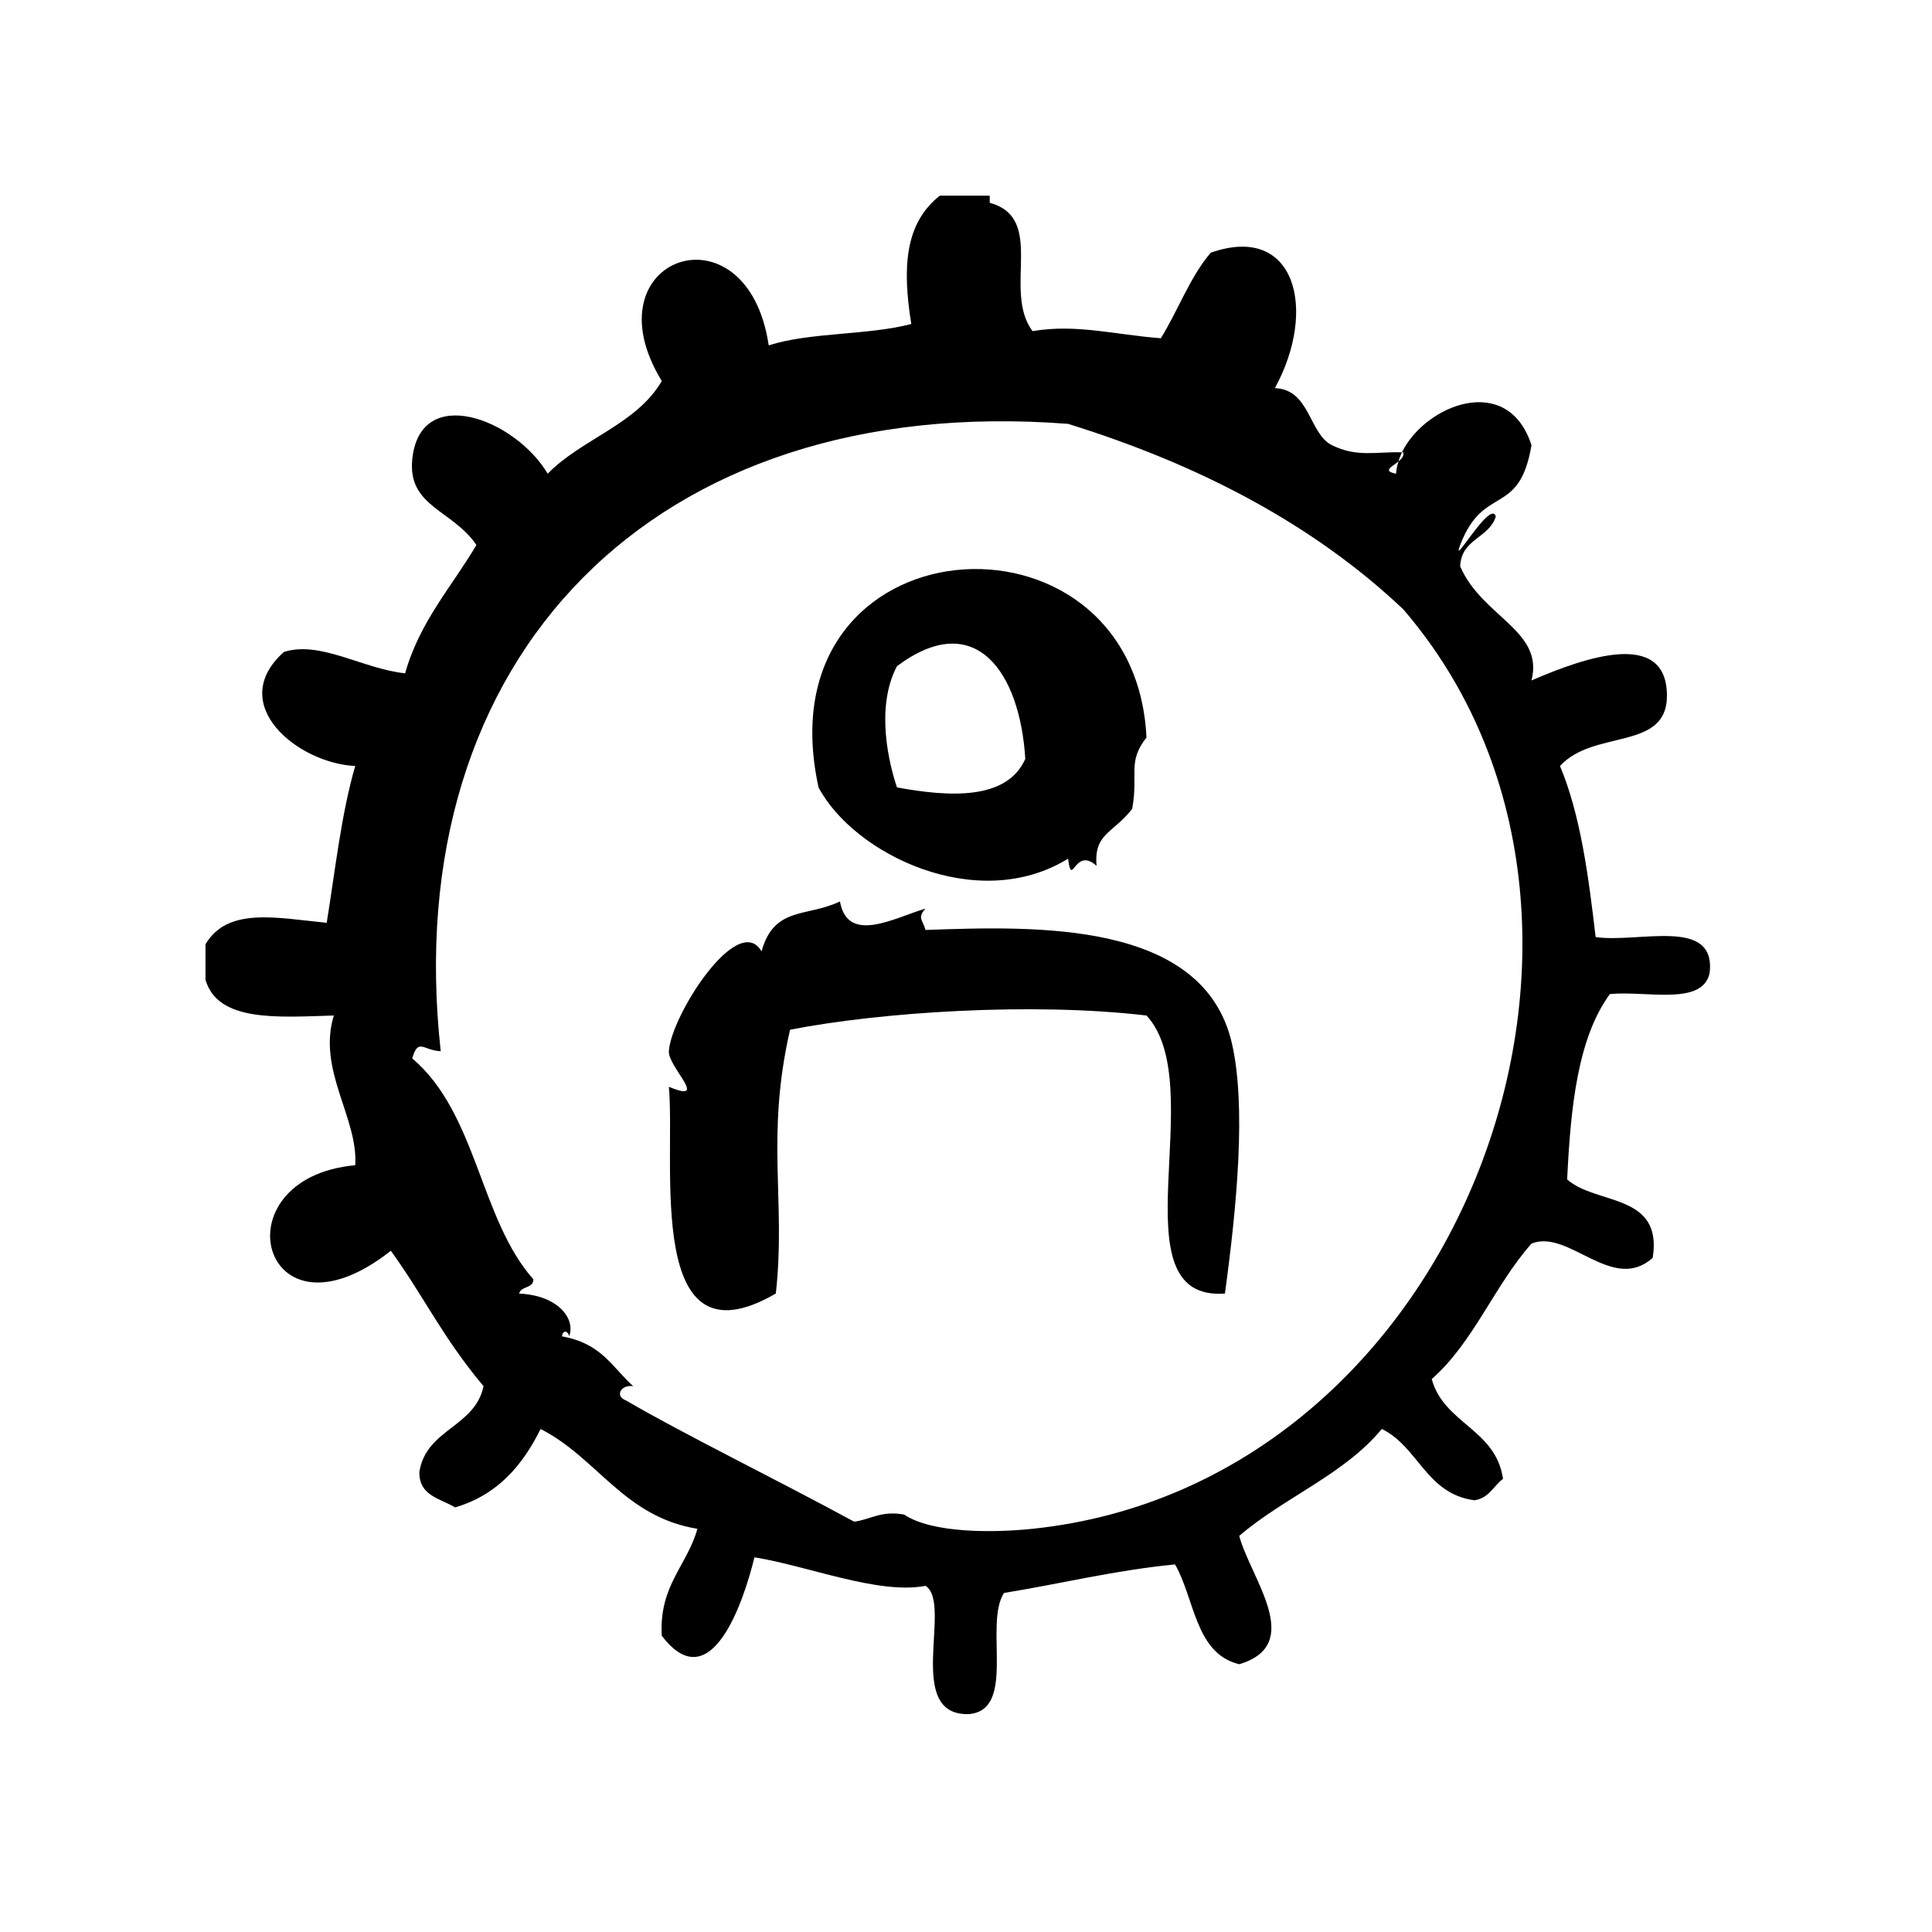
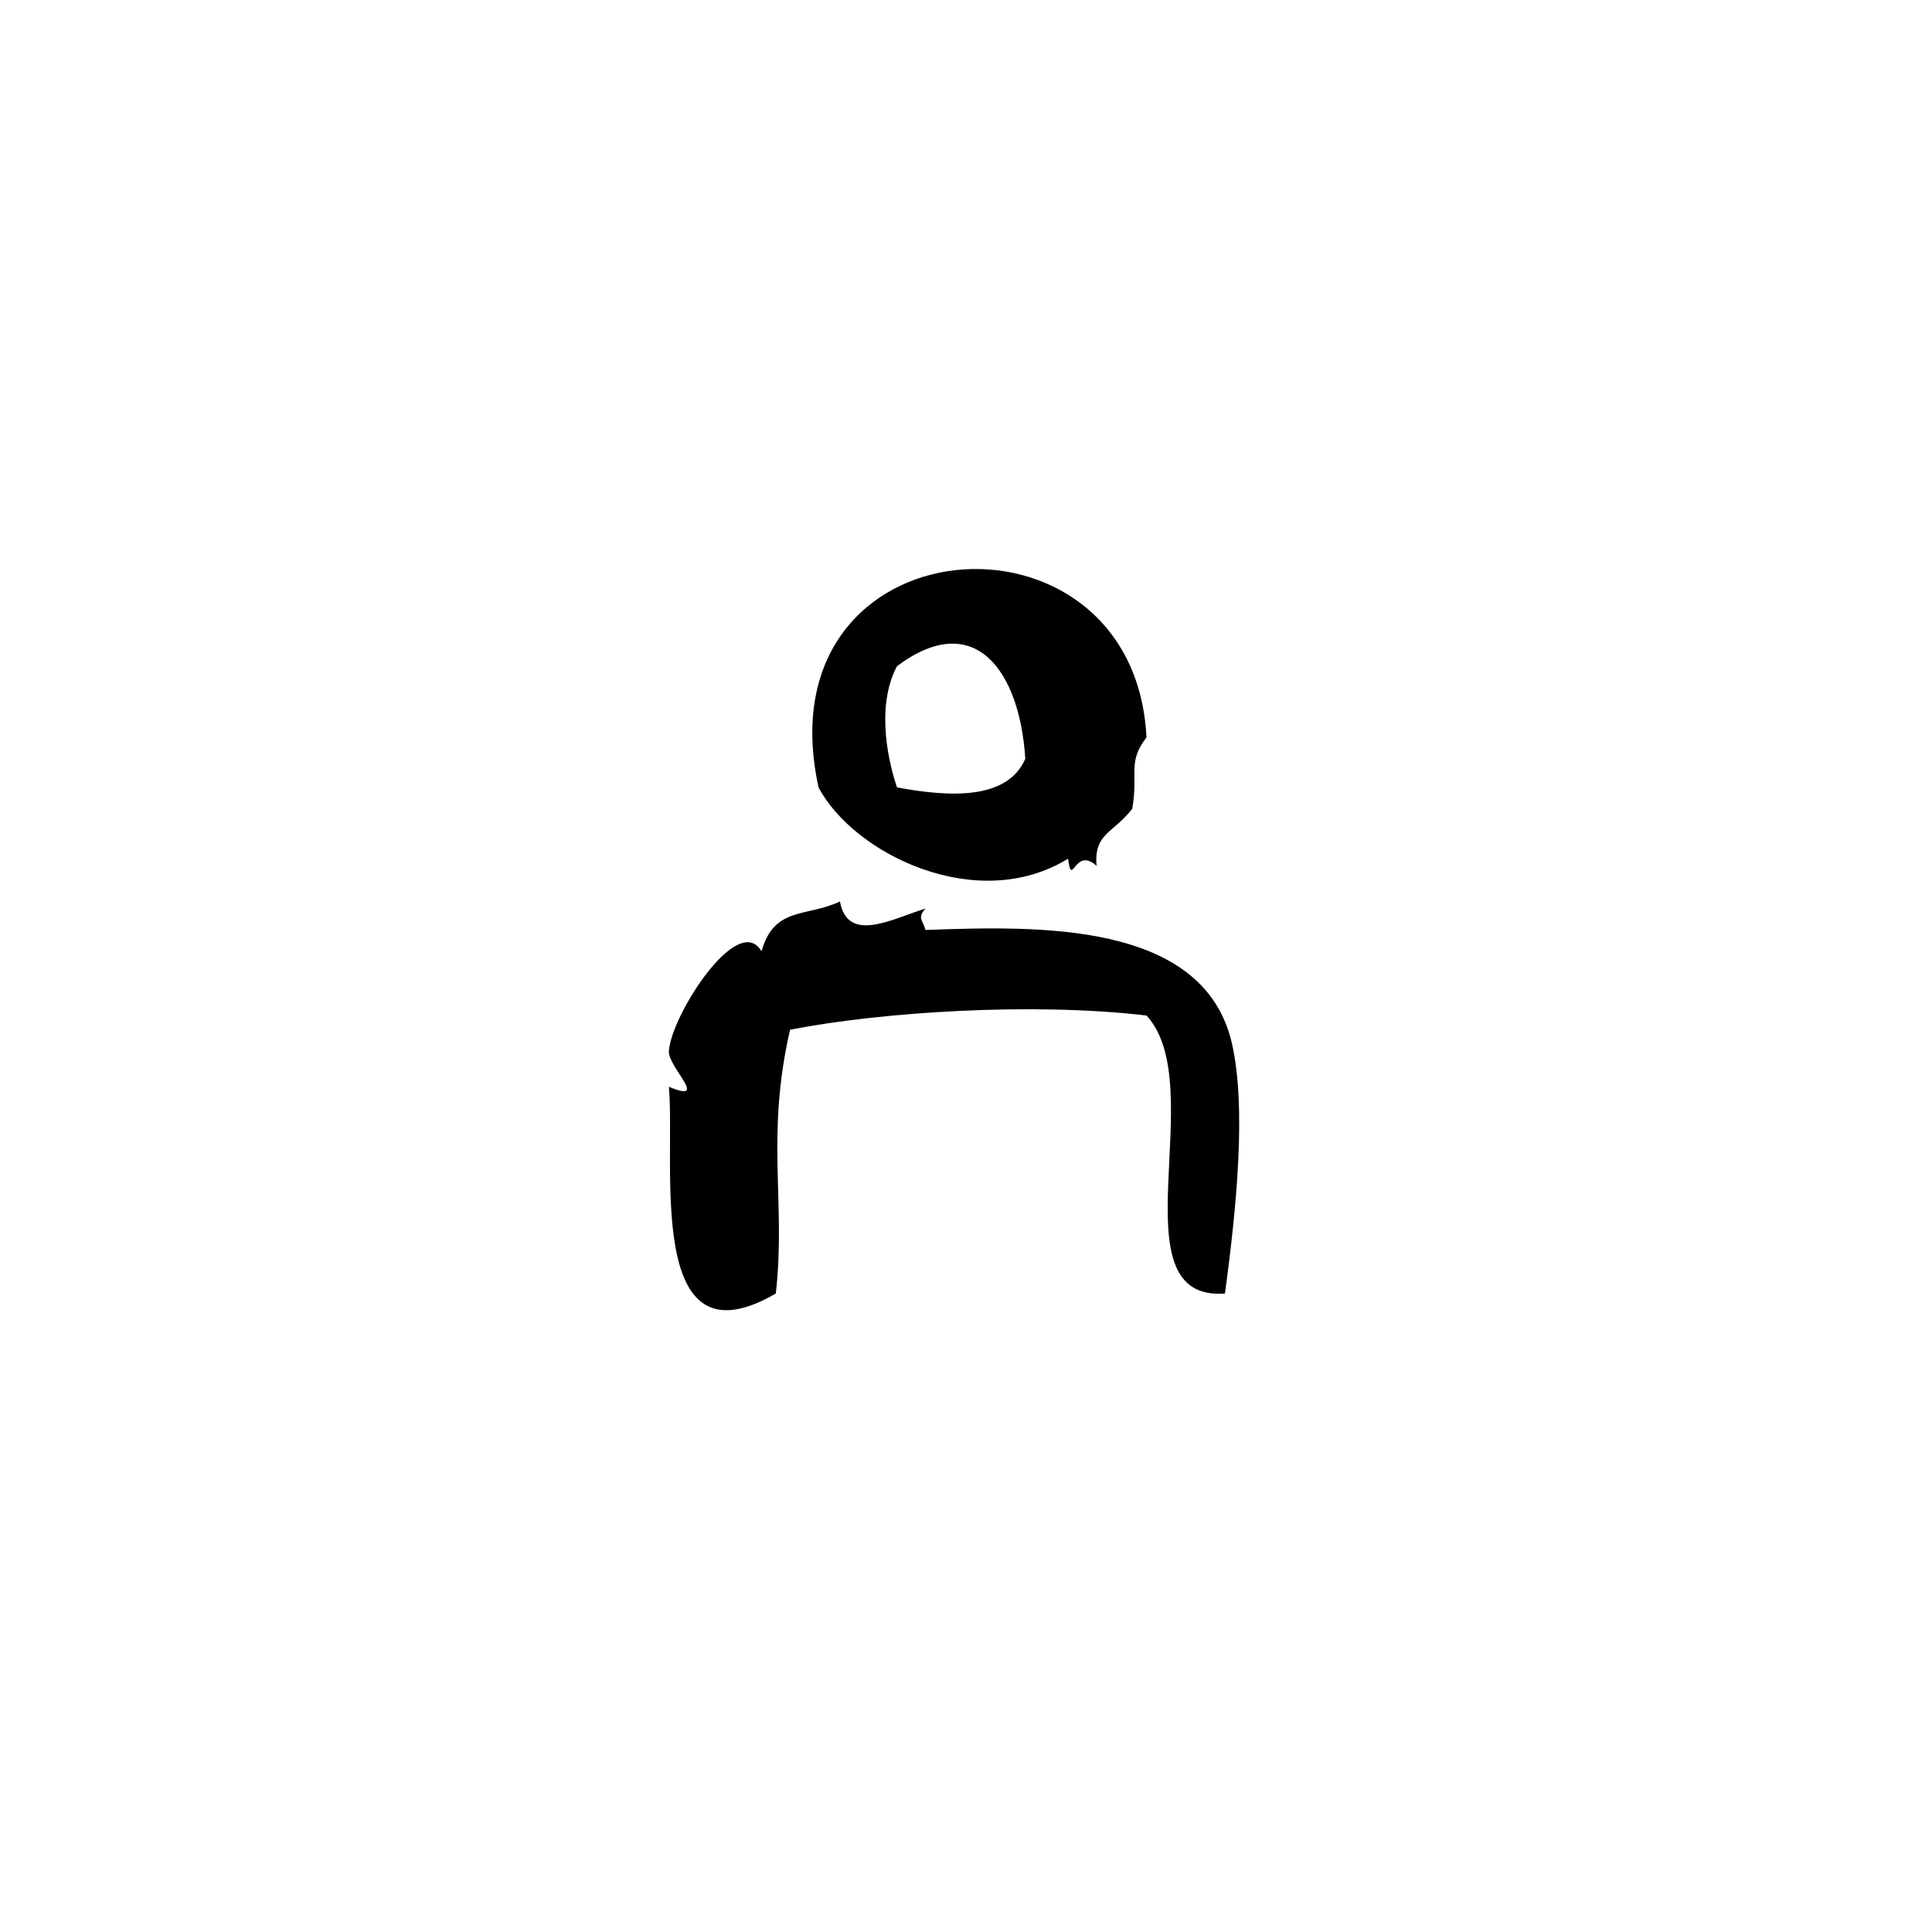
<svg xmlns="http://www.w3.org/2000/svg" fill="#000000" width="800px" height="800px" version="1.1" viewBox="144 144 512 512">
  <g fill-rule="evenodd">
    <path d="m427.05 371.56c1.07 8.109 1.621-3.426 7.559 1.891-0.797-8.629 4.488-8.66 9.445-15.113 1.676-9.352-1.363-12.344 3.777-18.895-3.172-64.867-102.47-57.852-86.906 13.227 9.367 17.707 42.09 33.695 66.125 18.891zm-45.344-51.012c20.688-15.484 32.582 1.41 34.008 24.562-4.863 11.02-20.184 10.117-34.008 7.559-1.969-5.844-5.871-20.969 0-32.121z" />
-     <path d="m566.86 392.34c-1.906-16.367-4.047-32.48-9.445-45.344 9.027-9.895 28.559-3.809 28.34-18.895-0.25-17.391-21.672-9.918-35.895-3.777 3.394-13.227-13.105-16.816-18.895-30.23 0.25-7.305 7.668-7.453 9.445-13.227-1.348-4.684-12.02 14.281-9.445 7.559 6.195-16.27 15.656-7.219 18.895-26.449-6.297-19.516-28.238-10.621-34.328 1.891h0.324c0.332 0.898-0.379 1.691-1.25 2.418-0.332 1.078-0.574 2.156-0.637 3.25-3.668-0.707-1.141-1.801 0.637-3.25 0.242-0.82 0.543-1.629 0.93-2.418-6.754-0.211-11.887 1.402-18.562-1.891-6.094-2.992-5.777-14.809-15.121-15.113 11.352-20.75 5.512-43.816-16.996-35.895-5.519 6.445-8.637 15.297-13.234 22.672-12.367-0.961-22.324-3.84-34-1.891-8.023-10.754 3.691-29.898-11.336-34.008v-1.891h-13.227c-9.273 7.352-9.973 19.004-7.559 34.008-11.461 3.023-26.82 2.148-37.785 5.668-5.691-38.266-48.359-23.348-28.34 9.445-6.715 11.547-21.207 15.312-30.23 24.562-8.684-14.594-33.891-24.09-35.895-3.777-1.242 12.539 10.707 13.367 17.004 22.672-6.543 11.098-15.012 20.254-18.895 34.008-11.25-1.195-22.465-8.723-32.117-5.668-15.555 13.91 3.746 29.535 18.895 30.23-3.691 12.684-5.281 27.465-7.559 41.562-13.453-1.355-26.246-4.211-32.117 5.668v9.445c3.281 11.203 19.051 9.918 34.008 9.445-4.449 14.477 6.504 27.199 5.668 39.676-36.934 3.418-24.75 49.648 9.445 22.672 9.07 12.602 13.578 22.758 24.562 35.895-2.312 10.918-15.176 11.273-17.004 22.68-0.141 6.422 5.559 7.039 9.445 9.438 11.211-3.273 17.879-11.082 22.672-20.781 15.043 7.629 22.066 23.277 41.562 26.449-2.754 9.84-10.195 14.988-9.445 28.34 13.16 17.277 21.867-9.707 24.562-20.781 14.137 2.25 32.844 9.949 45.344 7.559 7.289 4.668-5.777 34.305 11.336 34 12.949-0.906 4.047-23.656 9.445-32.117 15.168-2.457 29.27-6 45.344-7.559 5.258 9.227 5.344 23.633 17.004 26.449 17.57-5.242 3.016-22.742 0-34.008 11.848-10.188 27.82-16.254 37.785-28.34 9.738 4.746 11.746 17.223 24.562 18.895 3.84-0.559 5.031-3.785 7.559-5.676-1.906-13.211-15.641-14.586-18.895-26.441 11.074-9.707 16.664-24.898 26.449-35.906 9.824-4 21.477 13.336 32.117 3.777 2.754-17.23-15.027-13.941-22.672-20.789 0.922-19.223 2.809-37.488 11.328-49.121 9.777-0.93 24.664 3.25 26.449-5.668 1.621-14.832-18.641-7.801-30.234-9.422zm-149.25 156.81c-10.652 1.109-26.672 1.148-34.008-3.777-6.133-1.094-8.793 1.281-13.227 1.891-21.773-11.801-44.762-22.977-60.457-32.117-3.211-1.227-1.18-4.344 1.891-3.777-5.746-5.242-8.391-11.336-18.895-13.227 0.355-2.141 1.898-1.047 1.891 0 1.793-4.402-2.637-10.855-13.227-11.328 0.465-2.055 3.754-1.281 3.777-3.777-14.211-16.004-14.879-43.926-32.117-58.566 1.637-5.488 2.824-2.125 7.559-1.883-11.508-104.25 56.363-174.74 166.26-166.26 35.086 10.895 65.164 26.781 88.797 49.121 70.832 82.176 15.895 231.8-98.242 243.7z" />
-     <path d="m389.27 390.45c-0.738-2.699-2.266-3.188 0-5.668-8.297 2.465-20.633 9.547-22.672-1.891-8.824 4.227-17.438 1.211-20.781 13.227-6.25-10.691-23.977 17.02-24.562 26.449-0.262 4.188 10.941 13.988 0 9.445 1.836 20.184-6.582 75.059 28.34 54.789 2.746-24.324-2.769-41.359 3.777-69.91 23.898-4.676 64.062-7.352 94.465-3.769 17.176 18.555-8.754 75.855 20.781 73.684 3.203-23.449 5.629-49.523 1.891-66.125-7.391-32.844-51.996-31.262-81.238-30.23z" />
+     <path d="m389.27 390.45c-0.738-2.699-2.266-3.188 0-5.668-8.297 2.465-20.633 9.547-22.672-1.891-8.824 4.227-17.438 1.211-20.781 13.227-6.25-10.691-23.977 17.02-24.562 26.449-0.262 4.188 10.941 13.988 0 9.445 1.836 20.184-6.582 75.059 28.34 54.789 2.746-24.324-2.769-41.359 3.777-69.91 23.898-4.676 64.062-7.352 94.465-3.769 17.176 18.555-8.754 75.855 20.781 73.684 3.203-23.449 5.629-49.523 1.891-66.125-7.391-32.844-51.996-31.262-81.238-30.23" />
  </g>
</svg>